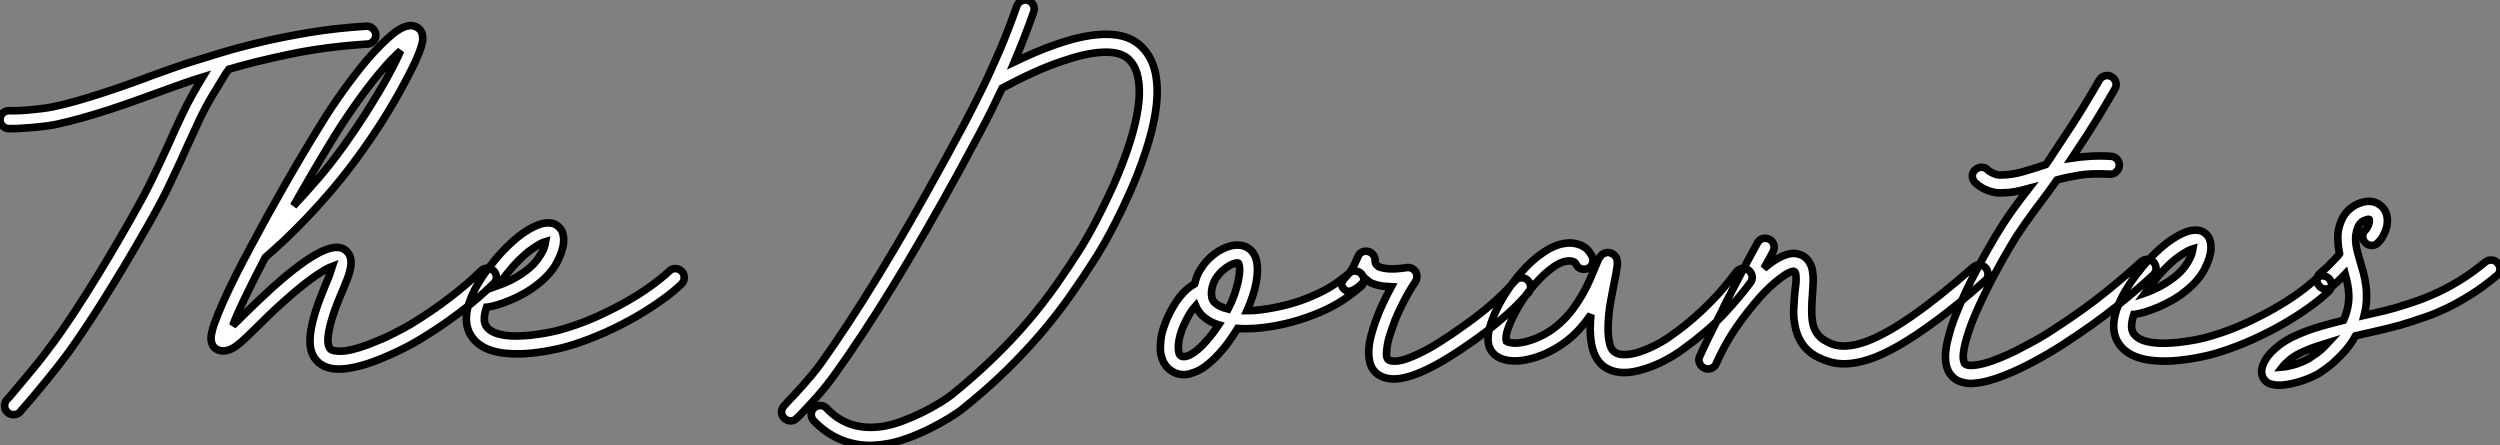
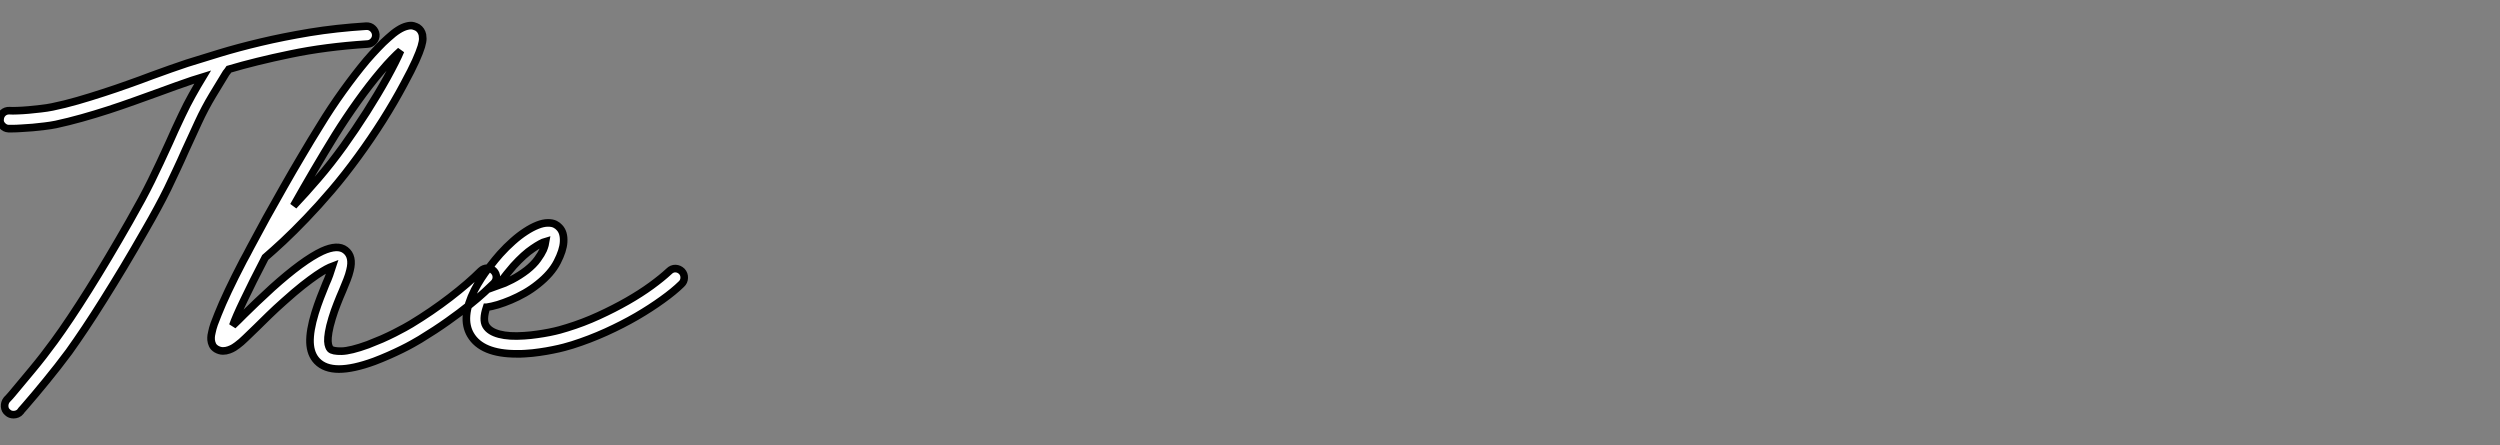
<svg xmlns="http://www.w3.org/2000/svg" viewBox="-1.062 -2.171 328.371 58.507">
  <rect x="-1.062" y="-2.171" width="328.371" height="58.507" fill="#808080" stroke="none" />
  <path d="M48.34-39.59L48.34-39.59Q48.37-39.10 48.04-38.73Q47.71-38.36 47.25-38.34L47.25-38.34Q41.70-37.98 37.12-37.02Q32.54-36.07 29.04-35.03L29.04-35.03Q28.96-34.92 28.88-34.79Q28.79-34.67 28.68-34.54L28.68-34.54Q27.97-33.39 26.93-31.66Q25.89-29.94 25.02-28.05L25.02-28.05Q24.53-27.02 24.13-26.11Q23.73-25.21 23.35-24.42L23.35-24.42Q22.70-22.94 22.13-21.74Q21.57-20.54 20.99-19.33Q20.40-18.13 19.69-16.82Q18.98-15.50 18.02-13.84L18.02-13.84Q16.60-11.35 15.23-9.06Q13.86-6.78 12.59-4.76Q11.32-2.73 10.17-1.01Q9.02 0.71 8.04 2.08L8.04 2.08Q6.56 4.07 5.04 5.92Q3.53 7.77 2.32 9.16L2.32 9.16Q2.13 9.38 1.97 9.56Q1.80 9.73 1.67 9.93L1.67 9.93Q1.50 10.14 1.26 10.24Q1.01 10.34 0.77 10.34L0.77 10.34Q0.30 10.34 0 10.06L0 10.06Q-0.38 9.76-0.41 9.27Q-0.44 8.78-0.14 8.39L-0.14 8.39Q0.03 8.23 0.19 8.04Q0.36 7.85 0.55 7.63L0.55 7.63Q1.72 6.23 3.21 4.44Q4.70 2.65 6.13 0.68L6.13 0.68Q8.09-2.00 10.62-6.03Q13.15-10.06 15.97-15.01L15.97-15.01Q16.90-16.65 17.60-17.94Q18.29-19.22 18.87-20.40Q19.44-21.57 20.00-22.76Q20.56-23.95 21.22-25.40L21.22-25.40Q21.57-26.20 21.98-27.10Q22.39-28 22.89-29.04L22.89-29.04Q23.52-30.38 24.23-31.65Q24.94-32.92 25.59-33.99L25.59-33.99Q25.24-33.88 24.90-33.78Q24.55-33.69 24.25-33.58L24.25-33.58Q23.30-33.25 22.13-32.84Q20.97-32.43 19.71-31.96L19.71-31.96Q18.21-31.42 16.57-30.83Q14.93-30.24 13.21-29.68Q11.48-29.12 9.73-28.63Q7.98-28.14 6.32-27.78L6.32-27.78Q5.63-27.64 4.85-27.55Q4.07-27.45 3.29-27.38Q2.52-27.32 1.82-27.28Q1.12-27.23 0.60-27.23L0.60-27.23L0.08-27.23Q-0.38-27.26-0.72-27.63Q-1.07-28-1.01-28.46L-1.01-28.46Q-0.98-28.96-0.63-29.29Q-0.27-29.61 0.22-29.59L0.22-29.59Q0.60-29.56 1.27-29.59Q1.94-29.61 2.73-29.68Q3.53-29.75 4.35-29.85Q5.17-29.94 5.85-30.08L5.85-30.08Q7.46-30.41 9.16-30.90Q10.86-31.39 12.54-31.94Q14.22-32.48 15.83-33.06Q17.45-33.63 18.89-34.18L18.89-34.18Q20.18-34.64 21.36-35.07Q22.53-35.49 23.54-35.82L23.54-35.82Q25.38-36.39 27.79-37.13Q30.21-37.87 33.20-38.58Q36.18-39.29 39.66-39.87Q43.15-40.44 47.09-40.69L47.09-40.69Q47.58-40.71 47.93-40.39Q48.29-40.06 48.34-39.59ZM63.82-8.56L63.82-8.56Q64.18-8.20 64.18-7.72Q64.18-7.25 63.82-6.89L63.82-6.89Q63.41-6.48 62.60-5.74Q61.80-5.00 60.59-4.03Q59.39-3.06 57.79-1.93Q56.19-0.79 54.17 0.44L54.17 0.44Q53.81 0.66 53.18 1.01Q52.55 1.37 51.75 1.76Q50.94 2.16 50.01 2.57Q49.08 2.98 48.13 3.34L48.13 3.34Q45.36 4.35 43.50 4.35L43.50 4.35Q41.64 4.35 40.63 3.31L40.63 3.31Q39.76 2.41 39.70 0.86Q39.65-0.68 40.36-3.01L40.36-3.01Q40.69-4.07 41.06-5.03Q41.43-5.99 41.78-6.84L41.78-6.84Q42.03-7.38 42.27-8.04Q42.52-8.70 42.66-9.16L42.66-9.16Q42.36-9.05 41.84-8.78Q41.32-8.50 40.55-7.98Q39.79-7.46 38.73-6.63Q37.68-5.80 36.31-4.57L36.31-4.57Q35.19-3.58 34.30-2.71Q33.41-1.83 32.68-1.12L32.68-1.12Q31.86-0.33 31.25 0.26Q30.65 0.85 30.13 1.23L30.13 1.23Q30.00 1.34 29.71 1.52Q29.42 1.70 29.05 1.83Q28.68 1.97 28.26 1.97Q27.84 1.97 27.40 1.72L27.40 1.72Q27.04 1.50 26.89 1.18Q26.74 0.85 26.71 0.52Q26.69 0.19 26.73-0.08Q26.77-0.36 26.82-0.52L26.82-0.52Q26.91-0.98 27.11-1.56Q27.32-2.13 27.62-2.87L27.62-2.87Q28.14-4.18 28.96-5.92Q29.78-7.66 30.93-9.87L30.93-9.87Q31.14-10.25 31.42-10.77Q31.69-11.29 31.88-11.65L31.88-11.65Q32.87-13.51 33.97-15.52Q35.08-17.53 36.26-19.59Q37.43-21.66 38.64-23.69Q39.84-25.73 41.02-27.62L41.02-27.62Q42.41-29.91 44.01-32.14Q45.61-34.37 47.14-36.20L47.14-36.20Q47.93-37.11 48.63-37.84Q49.33-38.58 49.96-39.13L49.96-39.13Q51.38-40.44 52.42-40.69L52.42-40.69Q52.91-40.82 53.27-40.73Q53.62-40.63 53.84-40.50L53.84-40.50Q54.33-40.17 54.47-39.54L54.47-39.54Q54.50-39.38 54.51-39.05Q54.52-38.72 54.32-38.02Q54.11-37.32 53.58-36.13Q53.05-34.95 52.04-33.09L52.04-33.09Q50.80-30.76 49.25-28.30Q47.69-25.84 46.05-23.60L46.05-23.60Q44.30-21.19 42.55-19.14Q40.80-17.09 39.18-15.41Q37.57-13.73 36.19-12.44Q34.81-11.16 33.82-10.31L33.82-10.31Q32.10-7 31.01-4.70Q29.91-2.41 29.56-1.37L29.56-1.37Q29.91-1.70 30.28-2.06Q30.65-2.43 31.04-2.82L31.04-2.82Q31.77-3.53 32.69-4.42Q33.61-5.30 34.73-6.32L34.73-6.32Q38.77-9.95 41.29-11.13L41.29-11.13Q43.34-12.06 44.35-11.27L44.35-11.27Q45.42-10.45 44.95-8.61L44.95-8.61Q44.82-8.04 44.56-7.38Q44.30-6.73 43.97-5.93L43.97-5.93Q43.61-5.11 43.26-4.21Q42.90-3.31 42.60-2.32L42.60-2.32Q42.27-1.23 42.15-0.49Q42.03 0.25 42.05 0.70Q42.08 1.15 42.18 1.38Q42.27 1.61 42.36 1.70L42.36 1.70Q42.66 2.02 43.85 2.00Q45.04 1.97 47.30 1.15L47.30 1.15Q48.23 0.79 49.14 0.40Q50.04 0 50.79-0.38Q51.54-0.77 52.12-1.08Q52.69-1.39 52.96-1.56L52.96-1.56Q55.67-3.20 58.09-5.06Q60.51-6.92 62.15-8.56L62.15-8.56Q62.51-8.89 62.99-8.90Q63.46-8.91 63.82-8.56ZM43.01-26.39L43.01-26.39Q41.64-24.17 40.26-21.82Q38.88-19.47 37.54-17.09L37.54-17.09Q39.10-18.73 40.78-20.69Q42.46-22.64 44.13-24.96L44.13-24.96Q45.66-27.10 47.14-29.42Q48.62-31.75 49.82-33.91L49.82-33.91Q51.08-36.20 51.60-37.46L51.60-37.46Q51.13-37.05 50.49-36.39Q49.85-35.74 49-34.73L49-34.73Q47.52-32.98 45.96-30.80Q44.41-28.63 43.01-26.39ZM88.54-8.48L88.54-8.48Q88.87-8.12 88.85-7.63Q88.84-7.14 88.48-6.81L88.48-6.81Q87.50-5.85 85.98-4.76Q84.46-3.66 82.61-2.58Q80.75-1.50 78.59-0.52Q76.43 0.46 74.16 1.18L74.16 1.18Q73.75 1.31 73.08 1.49Q72.41 1.67 71.59 1.83Q70.77 2.00 69.84 2.13Q68.91 2.27 67.98 2.32L67.98 2.32Q67.68 2.35 67.39 2.35Q67.10 2.35 66.83 2.35L66.83 2.35Q62.26 2.35 60.79-0.14L60.79-0.14Q59.47-2.38 61.30-6.02L61.30-6.02Q61.71-6.81 62.19-7.55Q62.67-8.29 63.15-8.91Q63.63-9.54 64.03-10.02Q64.42-10.50 64.67-10.77L64.67-10.77Q65.49-11.68 66.34-12.43Q67.18-13.18 68.00-13.71Q68.82-14.25 69.58-14.55Q70.33-14.85 70.96-14.85L70.96-14.85Q71.53-14.85 71.89-14.67Q72.24-14.49 72.43-14.27L72.43-14.27Q73.09-13.62 73.01-12.33L73.01-12.33Q72.95-11.24 72.17-9.72Q71.39-8.20 69.64-6.81L69.64-6.81Q68.82-6.15 67.91-5.63Q66.99-5.11 66.09-4.73Q65.19-4.35 64.37-4.10Q63.55-3.86 62.92-3.77L62.92-3.77L62.89-3.77Q62.34-2.11 62.81-1.34L62.81-1.34Q63.27-0.57 64.56-0.23Q65.84 0.11 67.84-0.03L67.84-0.03Q68.69-0.08 69.55-0.21Q70.41-0.33 71.16-0.48Q71.91-0.63 72.50-0.79Q73.09-0.96 73.45-1.07L73.45-1.07Q75.58-1.72 77.60-2.65Q79.63-3.58 81.38-4.58Q83.13-5.58 84.53-6.60Q85.94-7.63 86.87-8.50L86.87-8.50Q87.23-8.86 87.71-8.85Q88.18-8.83 88.54-8.48ZM66.42-9.19L66.42-9.19Q66.12-8.86 65.56-8.16Q65.00-7.46 64.37-6.59L64.37-6.59Q65.24-6.89 66.24-7.41Q67.24-7.93 68.17-8.64L68.17-8.64Q69.10-9.38 69.60-10.09Q70.11-10.80 70.33-11.29L70.33-11.29Q70.49-11.68 70.56-11.95Q70.63-12.22 70.66-12.41L70.66-12.41Q70.08-12.25 68.95-11.48Q67.81-10.72 66.42-9.19Z" fill="white" stroke="black" transform="translate(0 0) scale(1 1) translate(-0.043 41.955)" />
-   <path d="M40.06-39.24L40.06-39.24Q44.65-35.38 40.44-23.73L40.44-23.73Q39.68-21.63 38.79-19.65Q37.90-17.66 37.06-16.02Q36.23-14.38 35.55-13.19Q34.86-12.00 34.54-11.48L34.54-11.48Q32.81-8.75 31.05-6.25Q29.29-3.75 27.21-1.31Q25.13 1.12 22.63 3.57Q20.13 6.02 16.93 8.59L16.93 8.59Q16.30 9.11 15.12 9.83Q13.95 10.55 12.54 11.25Q11.13 11.95 9.58 12.51Q8.04 13.07 6.67 13.26L6.67 13.26Q6.21 13.34 5.74 13.37Q5.28 13.40 4.81 13.43L4.81 13.43Q2.68 13.43 0.79 12.63L0.79 12.63Q-1.12 11.81-2.68 10.17L-2.68 10.17Q-3.01 9.79-2.99 9.31Q-2.98 8.83-2.60 8.50L-2.60 8.50Q-2.24 8.18-1.76 8.19Q-1.29 8.20-0.96 8.56L-0.96 8.56Q1.89 11.59 6.32 10.94L6.32 10.94Q7.49 10.77 8.87 10.27Q10.25 9.76 11.53 9.13Q12.80 8.50 13.85 7.86Q14.90 7.22 15.45 6.78L15.45 6.78Q18.54 4.27 20.97 1.90Q23.41-0.46 25.43-2.83Q27.45-5.20 29.18-7.64Q30.90-10.09 32.57-12.74L32.57-12.74Q32.81-13.15 33.46-14.27Q34.10-15.39 34.90-16.98Q35.71-18.57 36.60-20.52Q37.49-22.48 38.23-24.53L38.23-24.53Q39.92-29.20 40.09-32.40L40.09-32.40Q40.25-36.01 38.55-37.43L38.55-37.43Q37.41-38.36 35.08-38.20L35.08-38.20Q34.02-38.14 32.72-37.84Q31.42-37.54 29.91-37.02L29.91-37.02Q28.63-36.59 27.43-36.08Q26.22-35.57 25.20-35.08Q24.17-34.59 23.38-34.17Q22.59-33.74 22.09-33.50L22.09-33.50Q20.70-30.54 19.33-27.96Q17.96-25.38 16.71-23.08L16.71-23.08Q11.98-14.41 7.83-7.64Q3.69-0.88 0.08 4.13L0.08 4.13Q-0.46 4.89-1.08 5.66Q-1.70 6.43-2.31 7.12Q-2.93 7.82-3.50 8.42Q-4.07 9.02-4.51 9.49L-4.51 9.49Q-4.76 9.73-5.02 9.97Q-5.28 10.20-5.71 10.20L-5.71 10.20Q-6.18 10.20-6.51 9.87L-6.51 9.87Q-6.89 9.54-6.89 9.06Q-6.89 8.59-6.56 8.23L-6.56 8.23Q-6.48 8.15-6.40 8.05Q-6.32 7.96-6.23 7.85L-6.23 7.85Q-5.80 7.41-5.25 6.82Q-4.70 6.23-4.12 5.58Q-3.53 4.92-2.93 4.20Q-2.32 3.47-1.80 2.76L-1.80 2.76Q1.75-2.19 5.84-8.89Q9.93-15.59 14.63-24.20L14.63-24.20Q15.72-26.20 16.93-28.45Q18.13-30.71 19.36-33.21Q20.59-35.71 21.77-38.47Q22.94-41.23 24.01-44.27L24.01-44.27Q24.17-44.73 24.61-44.95Q25.05-45.17 25.51-45.01L25.51-45.01Q25.98-44.84 26.18-44.41Q26.39-43.97 26.22-43.50L26.22-43.50Q25.62-41.78 24.98-40.14Q24.34-38.50 23.68-36.94L23.68-36.94Q24.83-37.49 26.22-38.10Q27.62-38.72 29.15-39.24L29.15-39.24Q32.43-40.39 34.95-40.55L34.95-40.55Q38.25-40.77 40.06-39.24ZM69.32-9.05L69.32-9.05Q69.62-8.67 69.59-8.19Q69.56-7.71 69.18-7.41L69.18-7.41Q68.33-6.70 67.59-6.17Q66.86-5.63 66.13-5.21Q65.41-4.79 64.65-4.43Q63.90-4.07 63-3.72L63-3.72Q61.22-3.01 59.20-2.54Q57.18-2.08 55.29-1.94L55.29-1.94Q54.09-1.86 53.02-1.94L53.02-1.94Q52.58-1.23 51.94-0.31Q51.30 0.60 50.50 1.46Q49.71 2.32 48.81 3.01Q47.91 3.69 46.92 3.96L46.92 3.96Q46.43 4.13 45.96 4.13L45.96 4.13Q45.12 4.13 44.46 3.72L44.46 3.72Q44.21 3.58 43.91 3.32Q43.61 3.06 43.37 2.64Q43.12 2.21 42.97 1.61Q42.82 1.01 42.88 0.16L42.88 0.16Q42.93-0.98 43.26-1.94Q43.59-2.90 43.78-3.31L43.78-3.31Q45.31-6.67 47.36-7.79L47.36-7.79Q47.50-8.31 47.67-8.79Q47.85-9.27 48.13-9.68L48.13-9.68Q48.84-10.88 49.98-11.73Q51.13-12.58 52.28-12.82L52.28-12.82Q53.65-13.07 54.52-12.41L54.52-12.41Q56.05-11.27 55.45-7.96L55.45-7.96Q55.29-7.08 54.97-6.14Q54.66-5.20 54.25-4.27L54.25-4.27Q54.47-4.27 54.69-4.28Q54.91-4.29 55.13-4.29L55.13-4.29Q56.79-4.43 58.68-4.85Q60.57-5.28 62.15-5.91L62.15-5.91Q62.95-6.23 63.62-6.55Q64.29-6.86 64.93-7.23Q65.57-7.60 66.23-8.08Q66.88-8.56 67.68-9.21L67.68-9.21Q68.06-9.52 68.54-9.47Q69.02-9.43 69.32-9.05ZM46.29 1.72L46.29 1.72Q47.17 1.48 48.29 0.37Q49.41-0.74 50.53-2.41L50.53-2.41Q49.08-2.84 48.15-3.86L48.15-3.86Q47.74-4.35 47.50-4.92L47.50-4.92Q46.70-4.05 45.94-2.35L45.94-2.35Q45.64-1.70 45.46-1.03Q45.28-0.36 45.24 0.19Q45.20 0.74 45.28 1.15Q45.36 1.56 45.61 1.70L45.61 1.70Q45.69 1.75 45.84 1.76Q45.99 1.78 46.29 1.72ZM53.10-8.18L53.10-8.18Q53.32-9.32 53.27-9.86Q53.21-10.39 53.13-10.50L53.13-10.50Q53.07-10.58 52.90-10.55Q52.72-10.53 52.66-10.50L52.66-10.50Q52.12-10.36 51.38-9.82Q50.64-9.27 50.12-8.45L50.12-8.45Q49.90-8.09 49.77-7.67Q49.63-7.25 49.59-6.84Q49.55-6.43 49.62-6.06Q49.68-5.69 49.90-5.44L49.90-5.44Q50.48-4.79 51.76-4.48L51.76-4.48Q52.23-5.36 52.57-6.33Q52.91-7.30 53.10-8.18ZM91.08-8.29L91.08-8.29Q91.46-7.98 91.49-7.49Q91.52-7 91.22-6.62L91.22-6.62Q90.67-6.02 90.03-5.35Q89.39-4.68 88.53-3.90Q87.66-3.12 86.54-2.21Q85.42-1.31 83.95-0.27L83.95-0.27Q76.97 4.70 73.53 4.70L73.53 4.70Q72.08 4.70 71.15 3.86L71.15 3.86Q70.55 3.28 70.37 2.47Q70.19 1.67 70.25 0.78Q70.30-0.11 70.55-1.01Q70.79-1.91 71.07-2.71L71.07-2.71Q71.56-4.10 72.12-5.28Q72.68-6.45 73.20-7.41L73.20-7.41Q72.52-7.44 71.93-7.52Q71.34-7.60 70.77-7.82L70.77-7.82Q70.36-7.96 69.86-8.42L69.86-8.42Q69.64-8.18 69.51-8.01Q69.37-7.85 69.22-7.71Q69.07-7.57 68.89-7.42Q68.71-7.27 68.41-7.08L68.41-7.08Q67.98-6.86 67.66-6.81Q67.35-6.75 66.99-7.11L66.99-7.11Q66.61-7.44 66.69-7.82Q66.77-8.20 67.10-8.56L67.10-8.56Q67.89-9.38 68.24-10.10Q68.58-10.83 68.80-11.32L68.80-11.32Q68.93-11.73 69.30-11.94Q69.67-12.14 70.11-12.06L70.11-12.06Q70.52-11.98 70.79-11.65Q71.07-11.32 71.07-10.88L71.07-10.88Q71.07-10.50 71.26-10.29Q71.45-10.09 71.53-10.04L71.53-10.04Q72.24-9.79 73.08-9.76Q73.91-9.73 75.22-9.93L75.22-9.93Q75.99-10.01 76.40-9.38L76.40-9.38Q76.56-9.08 76.56-8.74Q76.56-8.39 76.37-8.09L76.37-8.09Q76.15-7.77 75.78-7.16Q75.41-6.56 74.99-5.77Q74.57-4.98 74.12-4.01Q73.66-3.04 73.31-1.94L73.31-1.94Q72.84-0.66 72.71 0.12Q72.57 0.90 72.57 1.35Q72.57 1.80 72.67 1.97Q72.76 2.13 72.76 2.13L72.76 2.13Q73.06 2.43 74.03 2.34Q75.00 2.24 76.78 1.39L76.78 1.39Q78.01 0.82 79.43-0.07Q80.86-0.96 82.58-2.19L82.58-2.19Q83.97-3.17 85.04-4.02Q86.11-4.87 86.91-5.61Q87.72-6.34 88.33-6.97Q88.95-7.60 89.44-8.18L89.44-8.18Q89.74-8.56 90.23-8.59Q90.73-8.61 91.08-8.29ZM120.12-9.60L120.12-9.60Q120.50-9.30 120.59-8.82Q120.67-8.34 120.37-7.96L120.37-7.96Q118.95-6.02 116.85-3.79Q114.76-1.56 111.54 0.77L111.54 0.77Q110.36 1.64 109.06 2.31Q107.76 2.98 106.53 3.36L106.53 3.36Q105 3.86 103.80 3.86L103.80 3.86Q102.24 3.86 101.12 3.06L101.12 3.06Q99.15 1.59 99.34-2.65L99.34-2.65Q99.37-2.93 99.38-3.20Q99.39-3.47 99.42-3.75L99.42-3.75Q98.88-2.98 98.26-2.24Q97.64-1.50 96.91-0.85L96.91-0.85Q95.73 0.19 94.29 0.96Q92.86 1.72 91.38 2.08L91.38 2.08Q89.82 2.46 88.58 2.27Q87.34 2.08 86.63 1.37L86.63 1.37Q85.20-0.05 86.60-3.45L86.60-3.45Q87.06-4.57 87.68-5.65Q88.29-6.73 88.79-7.41L88.79-7.41Q89.74-8.78 90.79-9.88Q91.85-10.99 92.86-11.70L92.86-11.70Q93.76-12.36 94.54-12.69Q95.32-13.02 95.98-13.11Q96.63-13.21 97.15-13.13Q97.67-13.04 98.08-12.88L98.08-12.88Q98.71-12.58 99.03-12.22Q99.34-11.87 99.56-11.43L99.56-11.43Q99.78-10.99 99.64-10.53Q99.50-10.06 99.07-9.84L99.07-9.84Q98.63-9.63 98.16-9.76Q97.70-9.90 97.48-10.34L97.48-10.34Q97.34-10.55 97.32-10.60Q97.29-10.64 97.15-10.69L97.15-10.69Q96.82-10.83 96.44-10.80Q96.06-10.77 95.68-10.64Q95.29-10.50 94.92-10.28Q94.55-10.06 94.25-9.82L94.25-9.82Q93.38-9.19 92.48-8.22Q91.57-7.25 90.70-6.04L90.70-6.04Q90.32-5.50 89.80-4.61Q89.28-3.72 88.87-2.76L88.87-2.76Q88.35-1.56 88.29-0.97Q88.24-0.38 88.29-0.27L88.29-0.27Q88.48-0.11 89.13-0.03Q89.77 0.05 90.84-0.19L90.84-0.19Q92.04-0.49 93.20-1.11Q94.36-1.72 95.32-2.60L95.32-2.60Q96.30-3.47 97.06-4.50Q97.81-5.52 98.37-6.52Q98.93-7.52 99.33-8.45Q99.72-9.38 100.00-10.04L100.00-10.04Q100.13-10.34 100.21-10.55Q100.30-10.77 100.38-10.94L100.38-10.94Q100.49-11.21 100.63-11.35L100.63-11.35Q100.93-11.76 101.28-11.85Q101.64-11.95 101.94-11.87L101.94-11.87Q102.29-11.79 102.59-11.47Q102.89-11.16 102.89-10.55L102.89-10.55Q102.89-10.42 102.89-10.28Q102.89-10.14 102.84-9.93L102.84-9.93Q102.79-9.60 102.72-9.17Q102.65-8.75 102.54-8.26L102.54-8.26Q102.29-7.05 102.02-5.54Q101.75-4.02 101.69-2.54L101.69-2.54Q101.64-1.56 101.72-0.89Q101.80-0.22 101.92 0.21Q102.05 0.63 102.21 0.85Q102.38 1.07 102.51 1.15L102.51 1.15Q103.03 1.53 103.92 1.50Q104.81 1.48 105.86 1.12Q106.91 0.77 108.05 0.18Q109.18-0.41 110.17-1.15L110.17-1.15Q111.70-2.24 112.93-3.32Q114.16-4.40 115.17-5.43Q116.18-6.45 116.99-7.44Q117.80-8.42 118.48-9.32L118.48-9.32Q118.78-9.73 119.26-9.82Q119.74-9.90 120.12-9.60ZM151.29-9.87L151.29-9.87Q151.59-9.49 151.58-9.01Q151.57-8.53 151.18-8.20L151.18-8.20Q147.68-5.11 144.88-3.04Q142.08-0.96 139.84 0.33Q137.59 1.61 135.84 2.16Q134.09 2.71 132.70 2.71L132.70 2.71Q131.61 2.71 130.68 2.42Q129.75 2.13 128.90 1.67L128.90 1.67Q126.71 0.38 126.22-2.32L126.22-2.32Q126-3.39 126.05-4.50Q126.11-5.61 126.19-6.59L126.19-6.59Q126.19-6.70 126.26-7.16Q126.33-7.63 126.36-8.12Q126.38-8.61 126.33-9.02Q126.27-9.43 126.03-9.46L126.03-9.46Q125.89-9.46 125.45-9.27Q125.02-9.08 124.22-8.48L124.22-8.48Q123.57-7.98 122.88-7.34Q122.20-6.70 121.57-5.99L121.57-5.99Q119.79-3.94 118.54-2.11Q117.28-0.27 116.40 1.56L116.40 1.56Q116.27 1.83 116.13 2.12Q115.99 2.41 115.86 2.71L115.86 2.71Q115.72 3.04 115.42 3.21Q115.12 3.39 114.79 3.39L114.79 3.39Q114.52 3.39 114.26 3.25Q114.00 3.12 113.83 2.88Q113.67 2.65 113.61 2.35Q113.56 2.05 113.70 1.75L113.70 1.75L114.27 0.52Q114.84-0.71 115.43-1.87Q116.02-3.04 116.65-4.29L116.65-4.29Q116.79-4.62 116.95-4.94Q117.11-5.25 117.28-5.58L117.28-5.58Q118.32-7.60 119.27-9.42Q120.23-11.24 121.30-13.18L121.30-13.18Q121.52-13.62 121.98-13.74Q122.45-13.86 122.88-13.64L122.88-13.64Q123.32-13.40 123.44-12.93Q123.57-12.47 123.35-12.03L123.35-12.03Q123.05-11.48 122.75-10.92Q122.45-10.36 122.14-9.82L122.14-9.82Q122.36-10.01 122.57-10.17Q122.77-10.34 122.99-10.50L122.99-10.50Q125.21-12.09 126.57-11.73L126.57-11.73Q126.85-11.68 127.16-11.53Q127.48-11.38 127.75-11.10Q128.02-10.83 128.24-10.40Q128.46-9.98 128.54-9.38L128.54-9.38Q128.65-8.72 128.61-7.97Q128.57-7.22 128.52-6.40L128.52-6.40Q128.43-5.33 128.42-4.40Q128.41-3.47 128.54-2.72Q128.68-1.97 129.05-1.38Q129.42-0.79 130.10-0.38L130.10-0.38Q130.54-0.11 131.06 0.10Q131.58 0.30 132.25 0.36Q132.92 0.41 133.77 0.27Q134.61 0.14 135.71-0.27L135.71-0.27Q138.25-1.23 141.70-3.64Q145.14-6.04 149.63-9.98L149.63-9.98Q150.01-10.31 150.49-10.28Q150.96-10.25 151.29-9.87ZM173.33-10.64L173.33-10.64Q173.66-10.25 173.65-9.78Q173.63-9.30 173.28-8.97L173.28-8.97Q171.53-7.33 168.59-4.95Q165.65-2.57 161.44 0.16L161.44 0.16Q161.08 0.38 160.32 0.86Q159.55 1.34 158.53 1.91Q157.50 2.49 156.30 3.09Q155.09 3.69 153.86 4.18L153.86 4.18Q151.54 5.11 149.90 5.25L149.90 5.25Q149.00 5.39 148.04 5.09Q147.08 4.79 146.54 3.96L146.54 3.96Q145.50 2.41 146.40-0.88L146.40-0.88Q146.70-2.08 147.26-3.53Q147.82-4.98 148.61-6.67L148.61-6.67Q149.30-8.15 150.04-9.54Q150.77-10.94 151.43-12.10Q152.09-13.26 152.59-14.10Q153.10-14.93 153.34-15.31L153.34-15.31Q154.16-16.63 155.07-17.86Q155.97-19.09 156.93-20.32L156.93-20.32Q155.91-20.04 155.04-19.89Q154.16-19.74 153.18-19.74L153.18-19.74L153.15-19.74Q152.61-19.74 152.10-19.88Q151.59-20.02 151.14-20.23Q150.69-20.45 150.35-20.70Q150.01-20.95 149.82-21.16L149.82-21.16Q149.49-21.55 149.52-22.03Q149.54-22.50 149.93-22.80L149.93-22.80Q150.31-23.13 150.79-23.11Q151.27-23.08 151.57-22.72L151.57-22.72Q151.70-22.59 152.20-22.34Q152.69-22.09 153.15-22.09L153.15-22.09Q154.68-22.09 156.19-22.53Q157.69-22.97 159.17-23.46L159.17-23.46Q159.44-23.84 159.74-24.28Q160.04-24.72 160.34-25.21L160.34-25.21Q162.64-28.63 164.05-30.94Q165.46-33.25 166.20-34.56L166.20-34.56Q166.44-34.97 166.91-35.11Q167.37-35.25 167.81-35L167.81-35Q168.22-34.75 168.36-34.29Q168.49-33.82 168.25-33.41L168.25-33.41Q167.51-32.10 166.15-29.86Q164.80-27.62 162.59-24.31L162.59-24.31Q163.63-24.47 164.90-24.55Q166.17-24.64 167.70-24.55L167.70-24.55Q168.19-24.53 168.52-24.17Q168.85-23.82 168.82-23.32L168.82-23.32Q168.79-22.86 168.44-22.52Q168.08-22.18 167.59-22.20L167.59-22.20Q165.24-22.34 163.56-22.07Q161.88-21.79 160.64-21.44L160.64-21.44Q159.88-20.37 159.28-19.55Q158.68-18.73 158.13-18.02L158.13-18.02Q157.77-17.55 157.45-17.10Q157.12-16.65 156.78-16.17Q156.43-15.70 156.08-15.16Q155.72-14.63 155.31-14.03L155.31-14.03Q155.12-13.73 154.64-12.93Q154.16-12.14 153.52-11.01Q152.88-9.87 152.15-8.49Q151.43-7.11 150.75-5.66L150.75-5.66Q149.60-3.23 149.08-1.65Q148.56-0.08 148.41 0.85Q148.26 1.78 148.35 2.19Q148.45 2.60 148.50 2.68L148.50 2.68Q148.59 2.79 148.86 2.87Q149.13 2.95 149.67 2.91Q150.20 2.87 151.02 2.67Q151.84 2.46 152.99 2.00L152.99 2.00Q154.16 1.53 155.30 0.96Q156.43 0.38 157.40-0.15Q158.38-0.68 159.10-1.13Q159.82-1.59 160.15-1.80L160.15-1.80Q164.25-4.46 167.11-6.78Q169.97-9.11 171.66-10.69L171.66-10.69Q172.05-11.02 172.53-11.01Q173.00-10.99 173.33-10.64ZM196.38-8.48L196.38-8.48Q196.71-8.12 196.70-7.63Q196.68-7.14 196.33-6.81L196.33-6.81Q195.34-5.85 193.83-4.76Q192.31-3.66 190.45-2.58Q188.59-1.50 186.43-0.52Q184.27 0.46 182 1.18L182 1.18Q181.59 1.31 180.92 1.49Q180.25 1.67 179.43 1.83Q178.61 2.00 177.68 2.13Q176.75 2.27 175.82 2.32L175.82 2.32Q175.52 2.35 175.23 2.35Q174.95 2.35 174.67 2.35L174.67 2.35Q170.11 2.35 168.63-0.14L168.63-0.14Q167.32-2.38 169.15-6.02L169.15-6.02Q169.56-6.81 170.04-7.55Q170.52-8.29 170.99-8.91Q171.47-9.54 171.87-10.02Q172.27-10.50 172.51-10.77L172.51-10.77Q173.33-11.68 174.18-12.43Q175.03-13.18 175.85-13.71Q176.67-14.25 177.42-14.55Q178.17-14.85 178.80-14.85L178.80-14.85Q179.38-14.85 179.73-14.67Q180.09-14.49 180.28-14.27L180.28-14.27Q180.93-13.62 180.85-12.33L180.85-12.33Q180.80-11.24 180.02-9.72Q179.24-8.20 177.49-6.81L177.49-6.81Q176.67-6.15 175.75-5.63Q174.84-5.11 173.93-4.73Q173.03-4.35 172.21-4.10Q171.39-3.86 170.76-3.77L170.76-3.77L170.73-3.77Q170.19-2.11 170.65-1.34L170.65-1.34Q171.12-0.57 172.40-0.23Q173.69 0.11 175.68-0.03L175.68-0.03Q176.53-0.08 177.39-0.21Q178.25-0.33 179.01-0.48Q179.76-0.63 180.35-0.79Q180.93-0.96 181.29-1.07L181.29-1.07Q183.42-1.72 185.45-2.65Q187.47-3.58 189.22-4.58Q190.97-5.58 192.38-6.60Q193.79-7.63 194.71-8.50L194.71-8.50Q195.07-8.86 195.55-8.85Q196.03-8.83 196.38-8.48ZM174.26-9.19L174.26-9.19Q173.96-8.86 173.40-8.16Q172.84-7.46 172.21-6.59L172.21-6.59Q173.09-6.89 174.08-7.41Q175.08-7.93 176.01-8.64L176.01-8.64Q176.94-9.38 177.45-10.09Q177.95-10.80 178.17-11.29L178.17-11.29Q178.34-11.68 178.40-11.95Q178.47-12.22 178.50-12.41L178.50-12.41Q177.93-12.25 176.79-11.48Q175.66-10.72 174.26-9.19ZM218.53-10.50L218.53-10.50Q218.86-10.12 218.82-9.64Q218.78-9.16 218.39-8.86L218.39-8.86Q216.62-7.38 214.98-6.36Q213.34-5.33 211.90-4.63Q210.46-3.94 209.28-3.53Q208.09-3.12 207.24-2.84L207.24-2.84Q205.60-2.30 204.03-1.93Q202.45-1.56 200.89-1.20L200.89-1.20Q200.62-1.15 200.36-1.08Q200.10-1.01 199.86-0.96L199.86-0.96Q199.17 0.25 198.35 1.15Q197.53 2.05 196.81 2.67Q196.08 3.28 195.55 3.62Q195.02 3.96 194.91 4.05L194.91 4.05Q194.30 4.38 193.63 4.65Q192.96 4.92 192.28 5.11Q191.60 5.30 190.96 5.41Q190.31 5.52 189.79 5.52L189.79 5.52Q189.25 5.52 188.78 5.39L188.78 5.39Q188.32 5.25 188.08 5.02Q187.85 4.79 187.71 4.57L187.71 4.57Q187.58 4.32 187.52 3.90Q187.47 3.47 187.69 2.87L187.69 2.87Q188.10 1.75 189.34 0.66Q190.59-0.44 192.31-1.15L192.31-1.15Q193.76-1.78 195.23-2.20Q196.71-2.63 198.27-3.01L198.27-3.01Q198.65-3.88 198.82-4.69Q198.98-5.50 198.97-6.23Q198.95-6.97 198.82-7.67Q198.68-8.37 198.49-9.08L198.49-9.08Q197.97-8.53 197.44-8.04Q196.90-7.55 196.66-7.36L196.66-7.36Q196.33-7.11 195.97-7.11L195.97-7.11Q195.34-7.11 195.02-7.60L195.02-7.60Q194.71-7.98 194.80-8.46Q194.88-8.94 195.26-9.24L195.26-9.24Q195.40-9.35 195.75-9.67Q196.11-9.98 196.49-10.38Q196.88-10.77 197.23-11.14Q197.59-11.51 197.72-11.70L197.72-11.70Q197.72-11.73 197.75-11.76L197.75-11.76Q197.53-12.80 197.52-13.89Q197.50-14.98 198.00-16.13L198.00-16.13Q198.35-16.95 198.99-17.54Q199.64-18.13 200.48-18.43L200.48-18.43Q201.82-18.87 202.75-18.35L202.75-18.35Q203.30-18.05 203.62-17.57Q203.93-17.09 204.01-16.49L204.01-16.49Q204.12-15.53 203.72-14.60Q203.33-13.67 202.78-13.18L202.78-13.18Q202.43-12.82 201.95-12.84Q201.47-12.85 201.11-13.21L201.11-13.21Q200.79-13.56 200.79-14.04Q200.79-14.52 201.17-14.88L201.17-14.88Q201.33-15.04 201.52-15.46Q201.71-15.89 201.66-16.19L201.66-16.19Q201.66-16.27 201.63-16.27L201.63-16.27Q201.41-16.30 200.92-16.08Q200.43-15.86 200.16-15.23L200.16-15.23Q199.94-14.68 199.88-14.15Q199.83-13.62 199.90-13.06Q199.96-12.50 200.13-11.91Q200.29-11.32 200.48-10.66L200.48-10.66Q200.70-9.95 200.91-9.16Q201.11-8.37 201.22-7.49Q201.33-6.62 201.29-5.66Q201.25-4.70 200.98-3.64L200.98-3.64Q202.34-3.94 203.72-4.28Q205.11-4.62 206.50-5.09L206.50-5.09Q207.29-5.33 208.40-5.73Q209.51-6.13 210.85-6.77Q212.19-7.41 213.72-8.35Q215.25-9.30 216.89-10.66L216.89-10.66Q217.27-10.96 217.75-10.92Q218.23-10.88 218.53-10.50ZM193.76 2.00L193.76 2.00Q193.81 1.94 194.58 1.44Q195.34 0.93 196.27-0.08L196.27-0.08Q195.48 0.16 194.73 0.42Q193.98 0.68 193.21 1.01L193.21 1.01Q191.98 1.53 191.27 2.12Q190.56 2.71 190.23 3.14L190.23 3.14Q190.86 3.09 191.82 2.82Q192.77 2.54 193.76 2.00Z" fill="white" stroke="black" transform="translate(109.484 0) scale(1 1) translate(-1 42.906)" />
</svg>